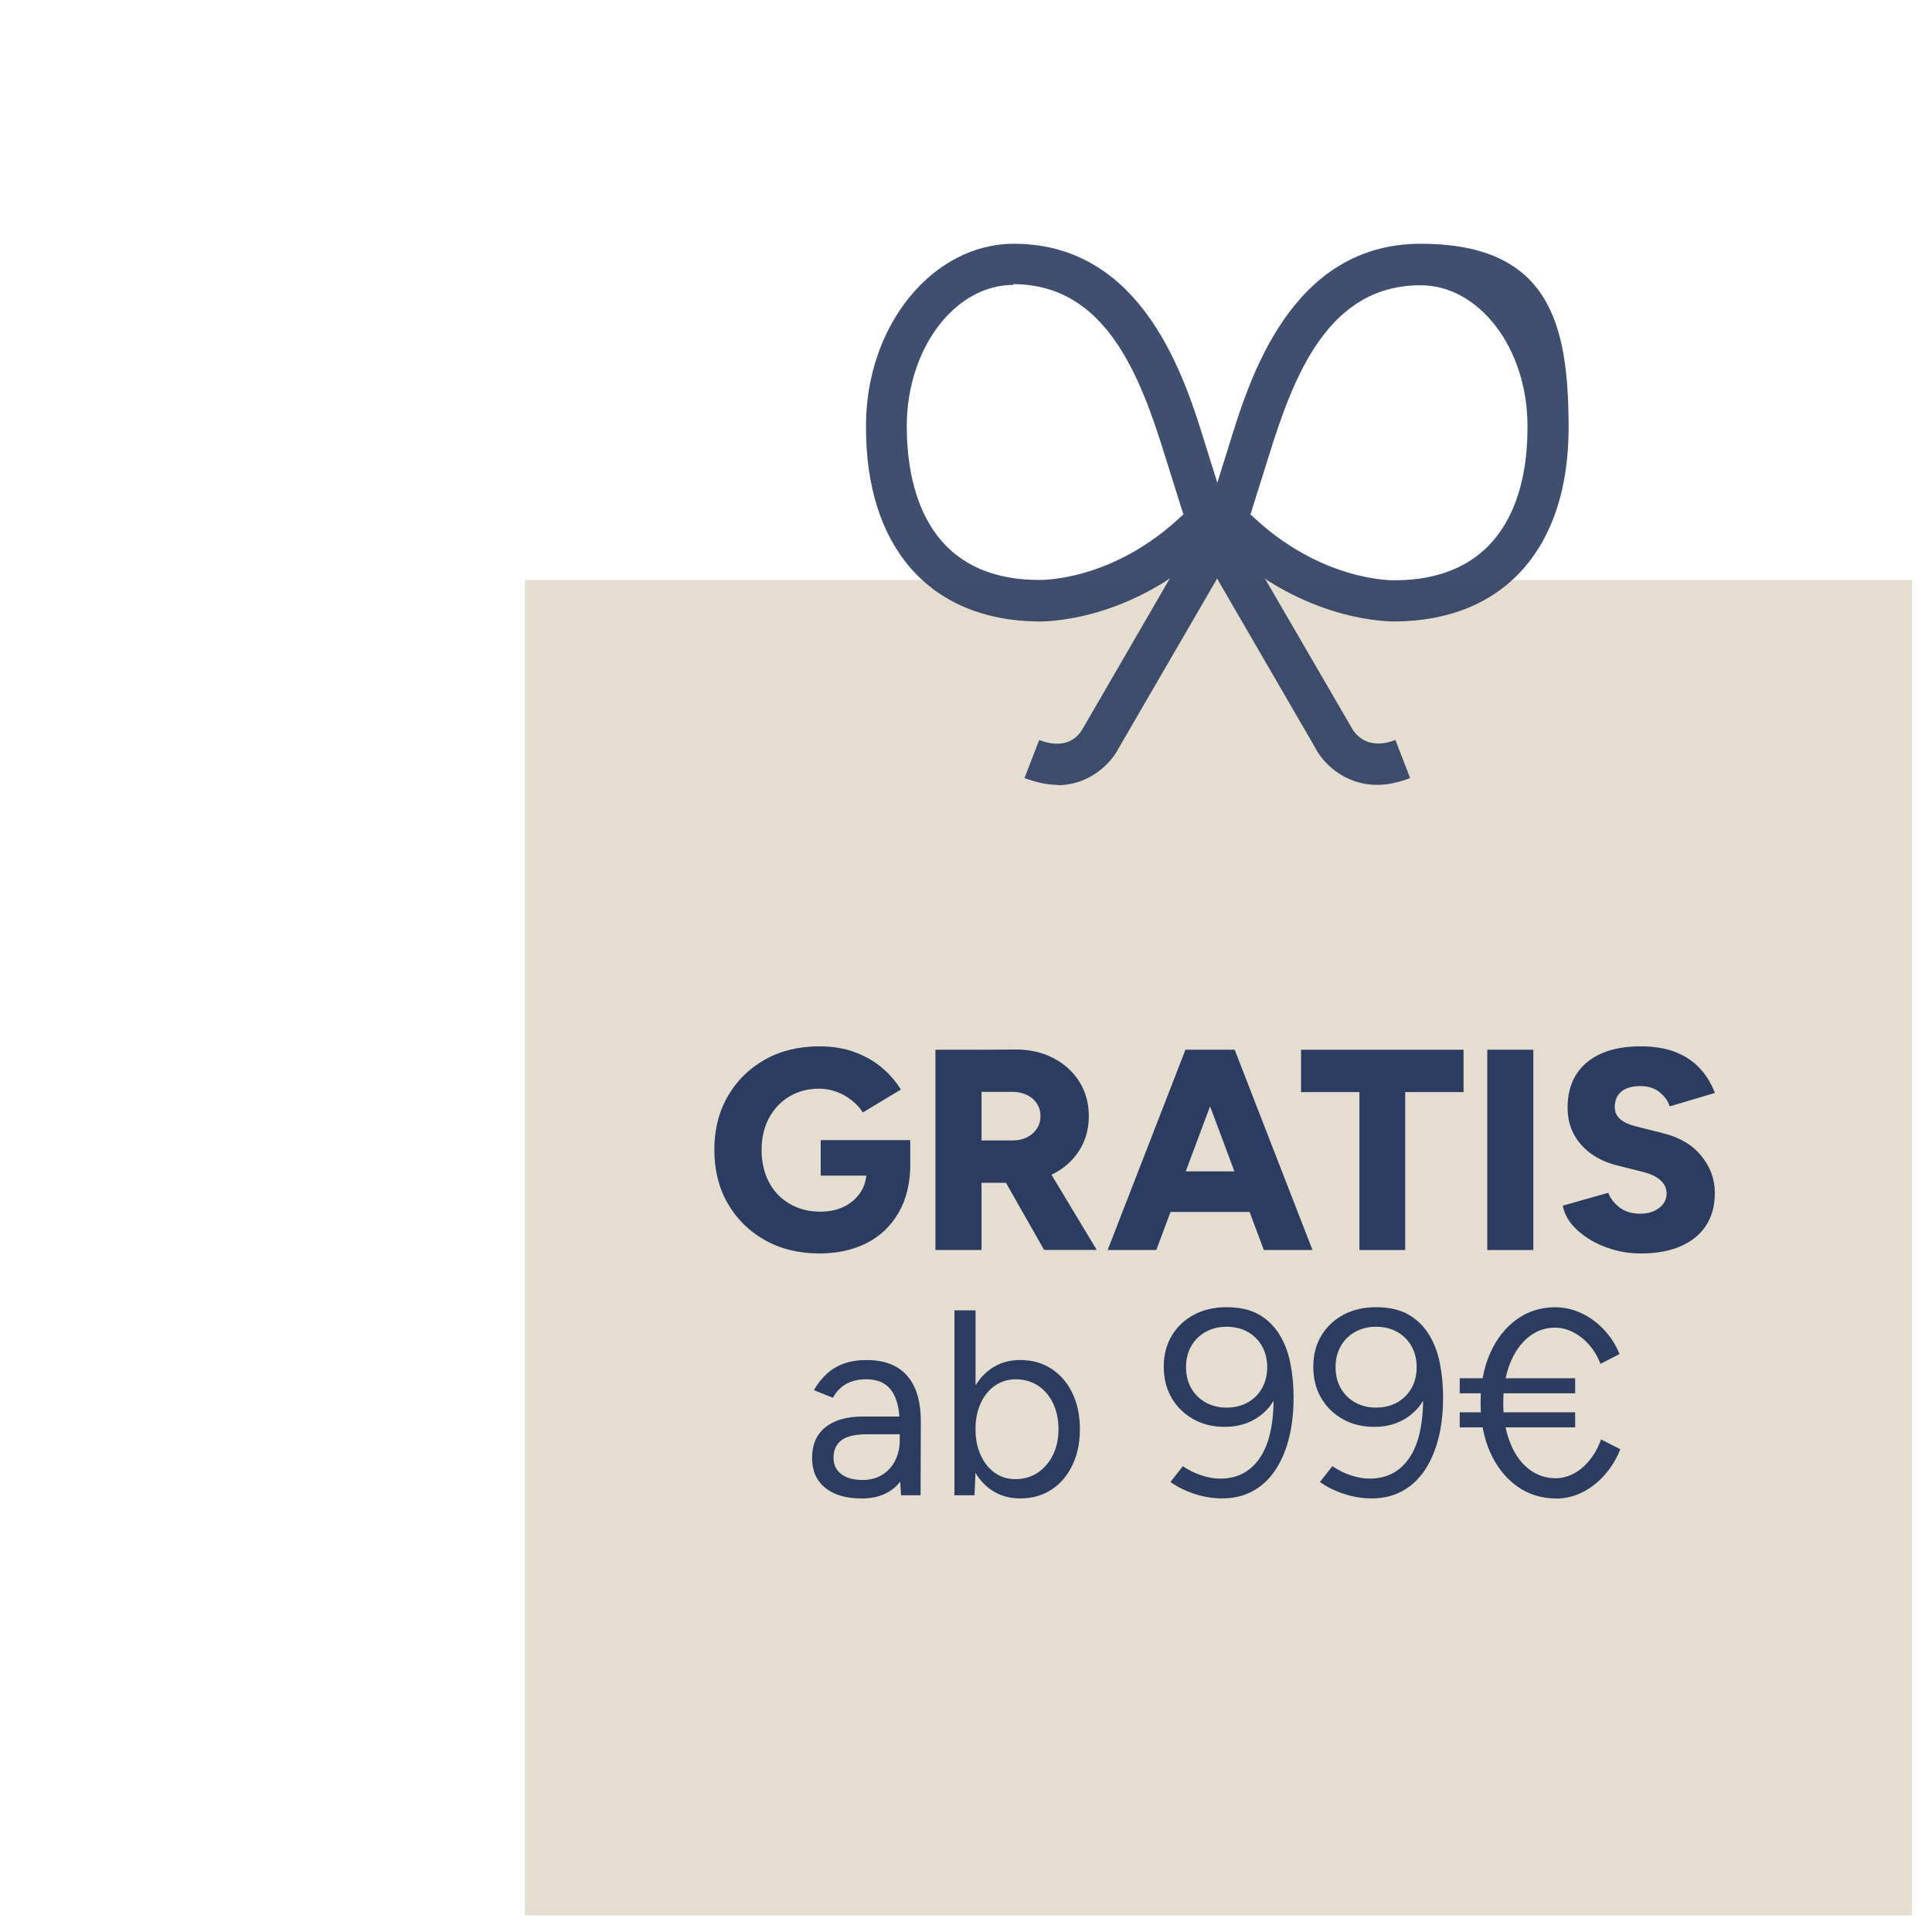
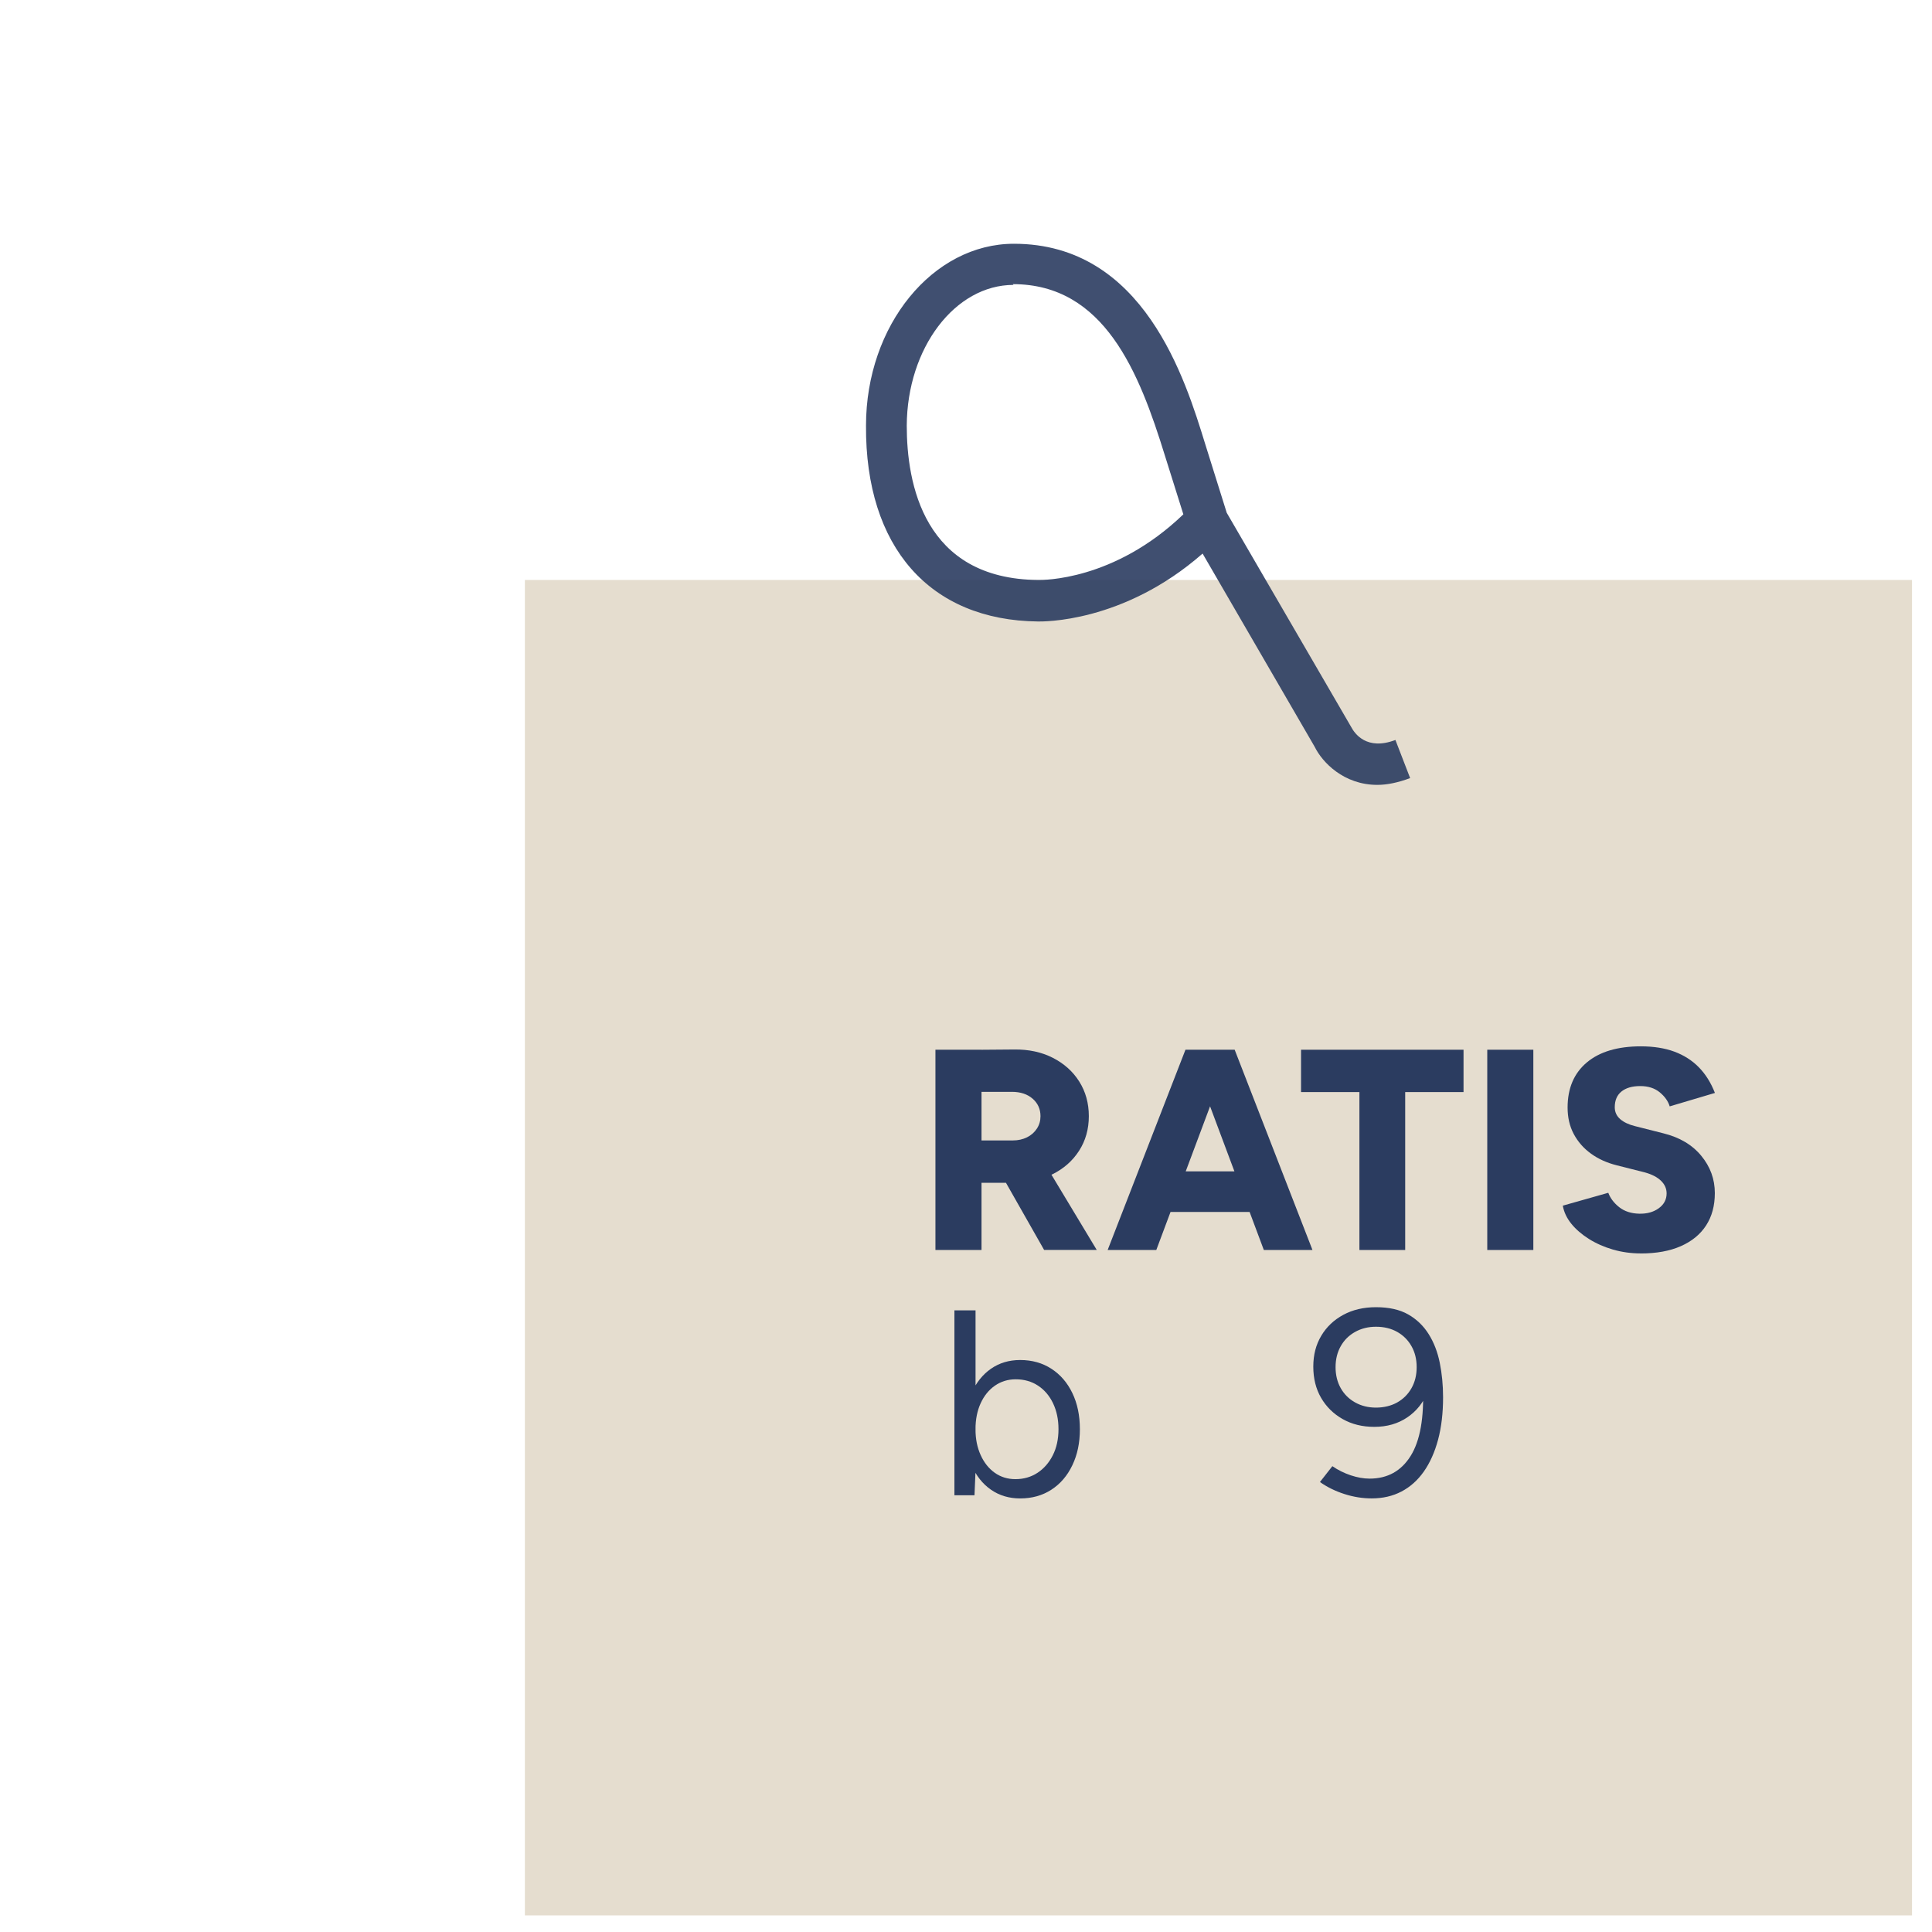
<svg xmlns="http://www.w3.org/2000/svg" id="Ebene_4" data-name="Ebene 4" viewBox="0 0 512 512">
  <defs>
    <style>
      .cls-1 {
        fill: #e2d9ca;
        isolation: isolate;
      }

      .cls-1, .cls-2 {
        opacity: .9;
      }

      .cls-3 {
        fill: #2b3c60;
      }
    </style>
  </defs>
  <g id="Ebene_11" data-name="Ebene 11">
    <rect class="cls-1" x="139.1" y="153.7" width="367.6" height="353.9" />
    <g class="cls-2">
-       <path class="cls-3" d="M280.3,208c-2.6,0-5.5-.6-8.8-1.8l3.9-10.1c7.7,3,10.8-1.6,11.6-3.1l33.1-57.1,5.7-18.2c5.3-17.2,16.3-53.1,50.7-53.1s39.1,21.6,39.2,48.2c.2,32.3-17,51.6-45.8,51.9-.8,0-22.3.5-43.5-18l-29.9,51.5c-1.9,3.8-7.5,9.9-16.4,9.9h.2v-.1ZM331.5,136.4c18.4,17.7,37.5,17.4,38.3,17.4,30.7-.3,35.1-25.8,35-40.9,0-20.6-12.8-37.3-28.3-37.3-24.3,0-33.5,23.4-40.3,45.4l-4.9,15.6h0l.2-.2h0Z" />
      <path class="cls-3" d="M365,208c-8.9,0-14.6-6-16.6-10.1l-29.7-51.2c-21.1,18.5-42.6,18-43.6,18-28.7-.3-45.8-19.7-45.6-51.9,0-26.6,17.7-48.2,39.2-48.2,34.4,0,45.4,35.9,50.7,53.1l5.7,18.2,33,56.8c.9,1.7,4.1,6.3,11.7,3.4l3.9,10.1c-3.2,1.2-6.1,1.8-8.7,1.8h0ZM268.6,75.5c-15.5,0-28.2,16.7-28.3,37.3,0,15.2,4.4,40.7,34.9,40.9,1,0,20,.3,38.4-17.4l-4.9-15.6c-6.8-22-16-45.4-40.3-45.4h0l.2.2Z" />
    </g>
    <g>
-       <path class="cls-3" d="M217.13,332.17c-5.46,0-10.27-1.18-14.44-3.53-4.17-2.35-7.44-5.58-9.82-9.7-2.38-4.12-3.56-8.86-3.56-14.21s1.19-10.09,3.56-14.21c2.38-4.12,5.65-7.35,9.82-9.7,4.17-2.35,8.98-3.53,14.44-3.53,3.39,0,6.46.49,9.21,1.48,2.75.99,5.17,2.34,7.24,4.06,2.07,1.72,3.79,3.69,5.16,5.91l-10.08,6.07c-.76-1.21-1.76-2.3-2.99-3.26-1.24-.96-2.59-1.71-4.06-2.24-1.47-.53-2.96-.8-4.47-.8-2.98,0-5.62.68-7.92,2.05-2.3,1.37-4.11,3.27-5.42,5.72-1.31,2.45-1.97,5.27-1.97,8.45s.63,6,1.9,8.45c1.26,2.45,3.08,4.39,5.46,5.8,2.38,1.42,5.13,2.12,8.26,2.12,2.38,0,4.47-.45,6.29-1.36,1.82-.91,3.26-2.17,4.32-3.79,1.06-1.62,1.59-3.51,1.59-5.69l11.6-1.97c0,5.16-1.04,9.51-3.11,13.08-2.07,3.56-4.9,6.25-8.49,8.07-3.59,1.82-7.76,2.73-12.51,2.73ZM217.5,311.55v-9.4h23.73v7.2l-6.82,2.2h-16.91Z" />
      <path class="cls-3" d="M247.9,331.26v-53.07h12.21v53.07h-12.21ZM258.52,313.45v-11.22h9.86c1.42,0,2.68-.28,3.79-.83,1.11-.55,1.98-1.33,2.62-2.31s.95-2.08.95-3.3c0-1.87-.7-3.41-2.08-4.62-1.39-1.21-3.22-1.82-5.5-1.82h-9.63v-11.14l10.24-.08c3.84-.05,7.25.68,10.23,2.2,2.98,1.52,5.32,3.61,7.01,6.29,1.69,2.68,2.54,5.74,2.54,9.17s-.86,6.5-2.58,9.17c-1.72,2.68-4.08,4.76-7.09,6.25-3.01,1.49-6.46,2.24-10.35,2.24h-10.01ZM276.71,331.26l-11.98-21.08,9.17-6.75,16.75,27.82h-13.95Z" />
      <path class="cls-3" d="M293.54,331.26l20.62-53.07h12.13l-19.86,53.07h-12.89ZM303.25,321.18v-10.76h34.95v10.76h-34.95ZM334.93,331.26l-19.86-53.07h12.13l20.62,53.07h-12.89Z" />
      <path class="cls-3" d="M344.79,289.41v-11.22h43.06v11.22h-43.06ZM360.26,331.26v-48.67h12.13v48.67h-12.13Z" />
      <path class="cls-3" d="M394.14,331.26v-53.07h12.21v53.07h-12.21Z" />
      <path class="cls-3" d="M434.85,332.17c-2.58,0-5.04-.34-7.39-1.02-2.35-.68-4.47-1.62-6.37-2.81-1.89-1.19-3.45-2.53-4.66-4.02-1.21-1.49-1.97-3.1-2.27-4.81l12.05-3.41c.56,1.47,1.53,2.74,2.92,3.83,1.39,1.09,3.15,1.66,5.27,1.71,2.07.05,3.8-.43,5.19-1.44,1.39-1.01,2.08-2.32,2.08-3.94,0-1.26-.49-2.38-1.48-3.34-.99-.96-2.39-1.69-4.21-2.2l-7.51-1.9c-2.63-.66-4.92-1.69-6.86-3.11-1.95-1.41-3.46-3.15-4.55-5.19-1.09-2.05-1.63-4.38-1.63-7.01,0-5.1,1.69-9.08,5.08-11.94,3.39-2.85,8.16-4.28,14.33-4.28,3.39,0,6.34.47,8.87,1.4,2.53.94,4.69,2.31,6.48,4.13,1.79,1.82,3.22,4.09,4.28,6.82l-11.98,3.56c-.41-1.36-1.28-2.6-2.62-3.71-1.34-1.11-3.07-1.67-5.19-1.67s-3.78.48-4.97,1.44-1.78,2.35-1.78,4.17c0,1.26.48,2.31,1.44,3.15.96.83,2.27,1.45,3.94,1.86l7.5,1.9c4.29,1.06,7.64,3.04,10.04,5.95,2.4,2.91,3.6,6.2,3.6,9.89,0,3.34-.77,6.19-2.31,8.57-1.54,2.38-3.78,4.21-6.71,5.5-2.93,1.29-6.47,1.93-10.61,1.93Z" />
-       <path class="cls-3" d="M228.29,397.1c-4.11,0-7.31-.95-9.62-2.83-2.31-1.89-3.46-4.51-3.46-7.88,0-3.55,1.18-6.26,3.54-8.16,2.36-1.89,5.66-2.83,9.91-2.83h10.01v4.69h-8.75c-3.27,0-5.59.54-6.96,1.61-1.38,1.07-2.07,2.61-2.07,4.62,0,1.82.68,3.26,2.03,4.31,1.35,1.05,3.24,1.58,5.67,1.58,2.01,0,3.76-.47,5.25-1.4,1.49-.93,2.64-2.21,3.43-3.82.79-1.61,1.19-3.44,1.19-5.49h3.43c0,4.76-1.17,8.55-3.5,11.38-2.33,2.82-5.69,4.23-10.08,4.23ZM238.79,396.26l-.35-5.74v-12.74c0-2.75-.32-5.03-.95-6.82-.63-1.8-1.59-3.15-2.87-4.06-1.28-.91-2.97-1.37-5.07-1.37s-3.75.4-5.22,1.19c-1.47.79-2.67,2.03-3.6,3.71l-5.04-2.03c.93-1.63,2.05-3.06,3.36-4.27,1.31-1.21,2.83-2.13,4.58-2.76,1.75-.63,3.74-.95,5.98-.95,3.22,0,5.9.63,8.05,1.89s3.76,3.14,4.83,5.63c1.07,2.5,1.59,5.61,1.54,9.35l-.07,18.97h-5.18Z" />
      <path class="cls-3" d="M252.93,396.26v-49h5.6v42.49l-.28,6.51h-5.32ZM270.36,397.1c-2.94,0-5.52-.77-7.74-2.31-2.22-1.54-3.93-3.7-5.14-6.48-1.21-2.78-1.82-5.96-1.82-9.55s.61-6.84,1.82-9.59c1.21-2.75,2.93-4.9,5.14-6.44,2.22-1.54,4.79-2.31,7.74-2.31,3.13,0,5.88.77,8.26,2.31s4.24,3.69,5.56,6.44c1.33,2.75,2,5.95,2,9.59s-.67,6.78-2,9.55c-1.33,2.78-3.18,4.94-5.56,6.48s-5.13,2.31-8.26,2.31ZM269.1,391.99c2.19,0,4.14-.56,5.85-1.68,1.7-1.12,3.06-2.67,4.06-4.66,1-1.98,1.5-4.28,1.5-6.89s-.48-4.85-1.43-6.86c-.96-2.01-2.29-3.57-3.99-4.69-1.7-1.12-3.67-1.68-5.92-1.68-2.05,0-3.88.56-5.5,1.68-1.61,1.12-2.87,2.67-3.78,4.66-.91,1.98-1.37,4.28-1.37,6.89s.46,4.85,1.37,6.86c.91,2.01,2.16,3.57,3.74,4.69,1.59,1.12,3.41,1.68,5.46,1.68Z" />
-       <path class="cls-3" d="M325.03,346.42c3.45,0,6.3.64,8.54,1.92,2.24,1.28,4.05,3.02,5.42,5.21,1.38,2.19,2.36,4.73,2.94,7.59.58,2.87.88,5.92.88,9.14,0,4.2-.44,7.96-1.33,11.27-.89,3.31-2.15,6.12-3.78,8.44-1.63,2.31-3.6,4.07-5.92,5.28-2.31,1.21-4.93,1.82-7.88,1.82-2.43,0-4.84-.38-7.24-1.16-2.4-.77-4.56-1.83-6.48-3.18l3.29-4.2c1.49,1.03,3.12,1.83,4.87,2.42,1.75.58,3.42.88,5,.88,4.76,0,8.39-2.01,10.88-6.02,2.5-4.01,3.58-10.08,3.25-18.2l1.26,1.19c-1.12,2.85-2.92,5.11-5.39,6.79-2.47,1.68-5.39,2.52-8.75,2.52-3.17,0-5.97-.69-8.4-2.07-2.43-1.38-4.33-3.25-5.71-5.63-1.38-2.38-2.07-5.13-2.07-8.26s.7-5.8,2.1-8.16c1.4-2.36,3.35-4.21,5.84-5.56,2.5-1.35,5.38-2.03,8.64-2.03ZM325.03,351.6c-2.05,0-3.9.46-5.53,1.37-1.63.91-2.91,2.17-3.82,3.78-.91,1.61-1.37,3.46-1.37,5.56s.46,3.96,1.37,5.57c.91,1.61,2.18,2.87,3.82,3.78,1.63.91,3.48,1.37,5.53,1.37s4.03-.46,5.64-1.37c1.61-.91,2.87-2.17,3.78-3.78.91-1.61,1.37-3.46,1.37-5.57s-.46-3.96-1.37-5.56c-.91-1.61-2.17-2.87-3.78-3.78-1.61-.91-3.49-1.37-5.64-1.37Z" />
      <path class="cls-3" d="M364.65,346.42c3.45,0,6.3.64,8.54,1.92,2.24,1.28,4.05,3.02,5.42,5.21,1.38,2.19,2.36,4.73,2.94,7.59.58,2.87.88,5.92.88,9.14,0,4.2-.44,7.96-1.33,11.27-.89,3.31-2.15,6.12-3.78,8.44-1.63,2.31-3.61,4.07-5.92,5.28-2.31,1.21-4.94,1.82-7.88,1.82-2.43,0-4.84-.38-7.25-1.16-2.4-.77-4.56-1.83-6.47-3.18l3.29-4.2c1.49,1.03,3.11,1.83,4.86,2.42,1.75.58,3.42.88,5,.88,4.76,0,8.39-2.01,10.89-6.02,2.5-4.01,3.58-10.08,3.25-18.2l1.26,1.19c-1.12,2.85-2.92,5.11-5.39,6.79-2.47,1.68-5.39,2.52-8.75,2.52-3.17,0-5.97-.69-8.4-2.07-2.43-1.38-4.33-3.25-5.71-5.63-1.38-2.38-2.06-5.13-2.06-8.26s.7-5.8,2.1-8.16c1.4-2.36,3.35-4.21,5.84-5.56,2.5-1.35,5.38-2.03,8.65-2.03ZM364.65,351.6c-2.05,0-3.9.46-5.53,1.37-1.63.91-2.91,2.17-3.81,3.78-.91,1.61-1.37,3.46-1.37,5.56s.46,3.96,1.37,5.57c.91,1.61,2.18,2.87,3.81,3.78,1.63.91,3.48,1.37,5.53,1.37s4.02-.46,5.63-1.37c1.61-.91,2.87-2.17,3.78-3.78.91-1.61,1.37-3.46,1.37-5.57s-.46-3.96-1.37-5.56c-.91-1.61-2.17-2.87-3.78-3.78s-3.49-1.37-5.63-1.37Z" />
-       <path class="cls-3" d="M386.84,369.24v-3.99h30.59v3.99h-30.59ZM386.84,378.27v-3.99h30.59v3.99h-30.59ZM412.32,397.1c-3.87,0-7.32-1.08-10.33-3.25s-5.37-5.16-7.07-8.96c-1.7-3.8-2.55-8.18-2.55-13.12s.84-9.32,2.52-13.12c1.68-3.8,4.01-6.79,7-8.96s6.39-3.25,10.22-3.25c2.43,0,4.76.52,7,1.58,2.24,1.05,4.23,2.51,5.98,4.38s3.12,4.01,4.1,6.44l-5.04,2.59c-.75-1.91-1.74-3.58-2.98-5-1.24-1.42-2.65-2.54-4.23-3.36-1.59-.82-3.2-1.23-4.83-1.23-2.66,0-5.03.85-7.11,2.56-2.08,1.7-3.7,4.05-4.87,7.03-1.17,2.99-1.75,6.44-1.75,10.36s.58,7.33,1.75,10.36c1.17,3.03,2.8,5.39,4.9,7.07,2.1,1.68,4.53,2.52,7.28,2.52,1.68,0,3.3-.43,4.87-1.29,1.56-.86,2.96-2.08,4.2-3.64,1.24-1.56,2.21-3.35,2.91-5.35l5.11,2.59c-.98,2.52-2.36,4.78-4.13,6.79-1.77,2.01-3.77,3.56-5.99,4.66-2.22,1.1-4.54,1.64-6.96,1.64Z" />
    </g>
  </g>
</svg>